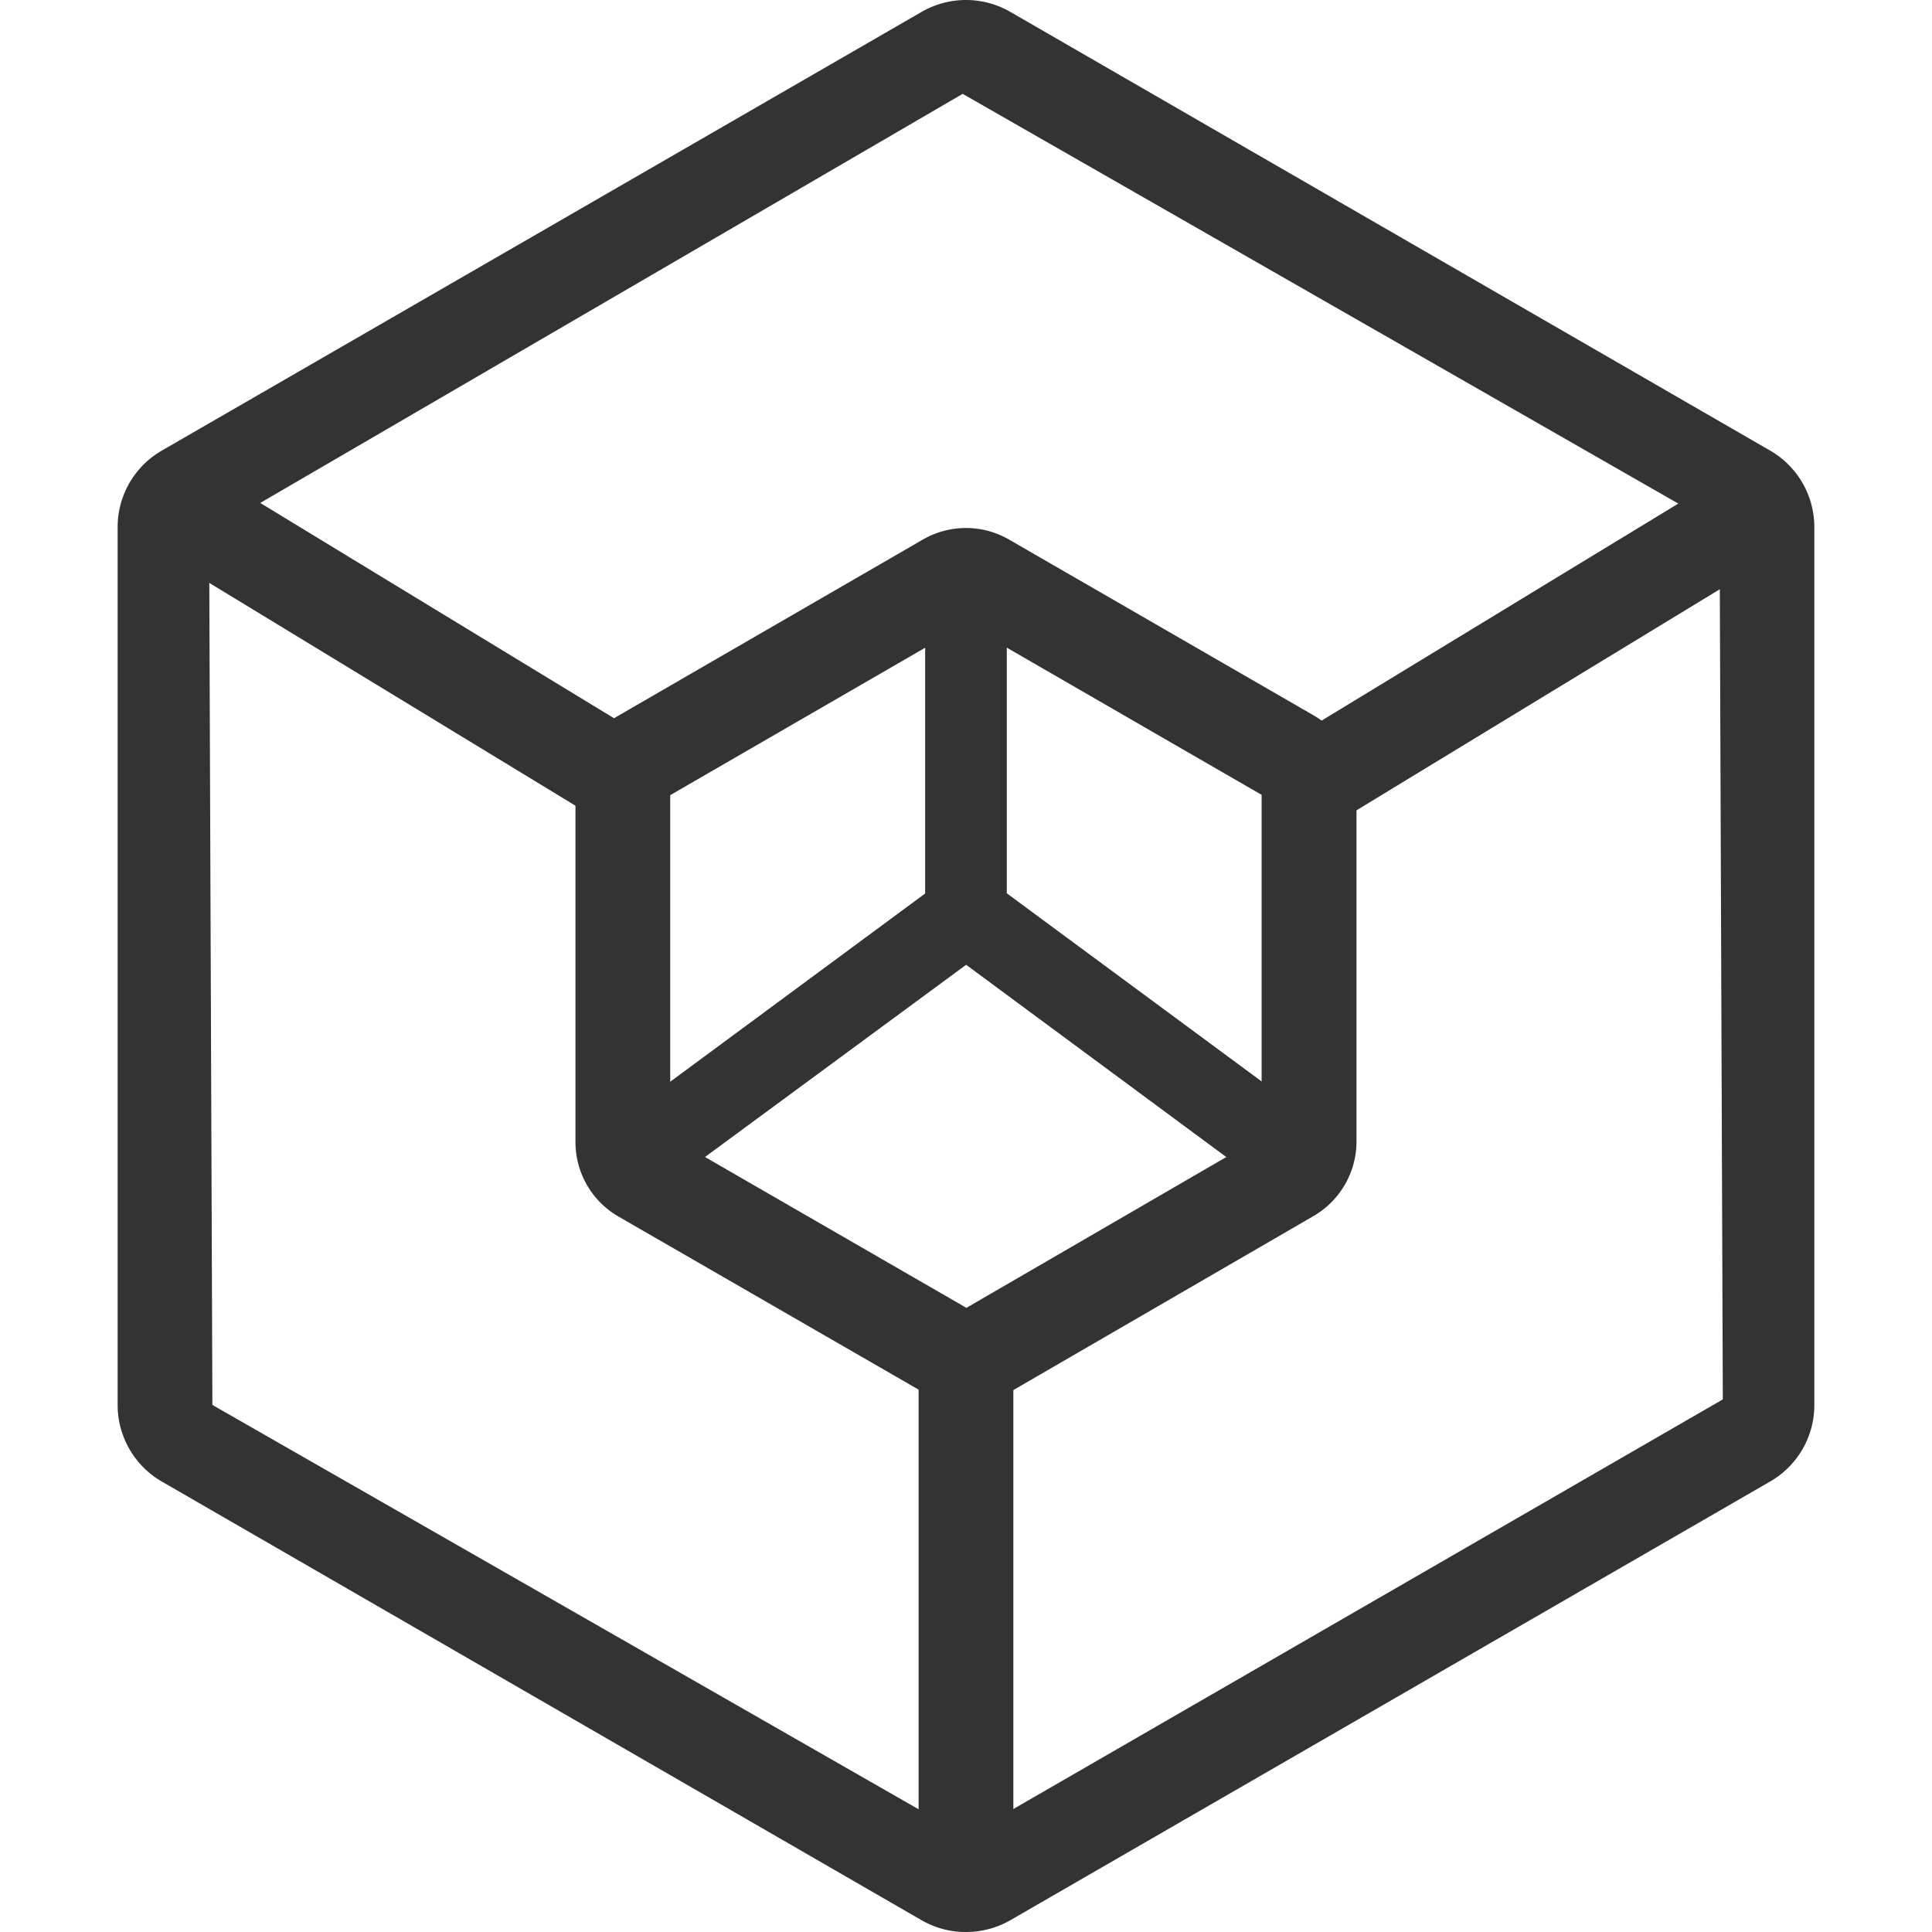
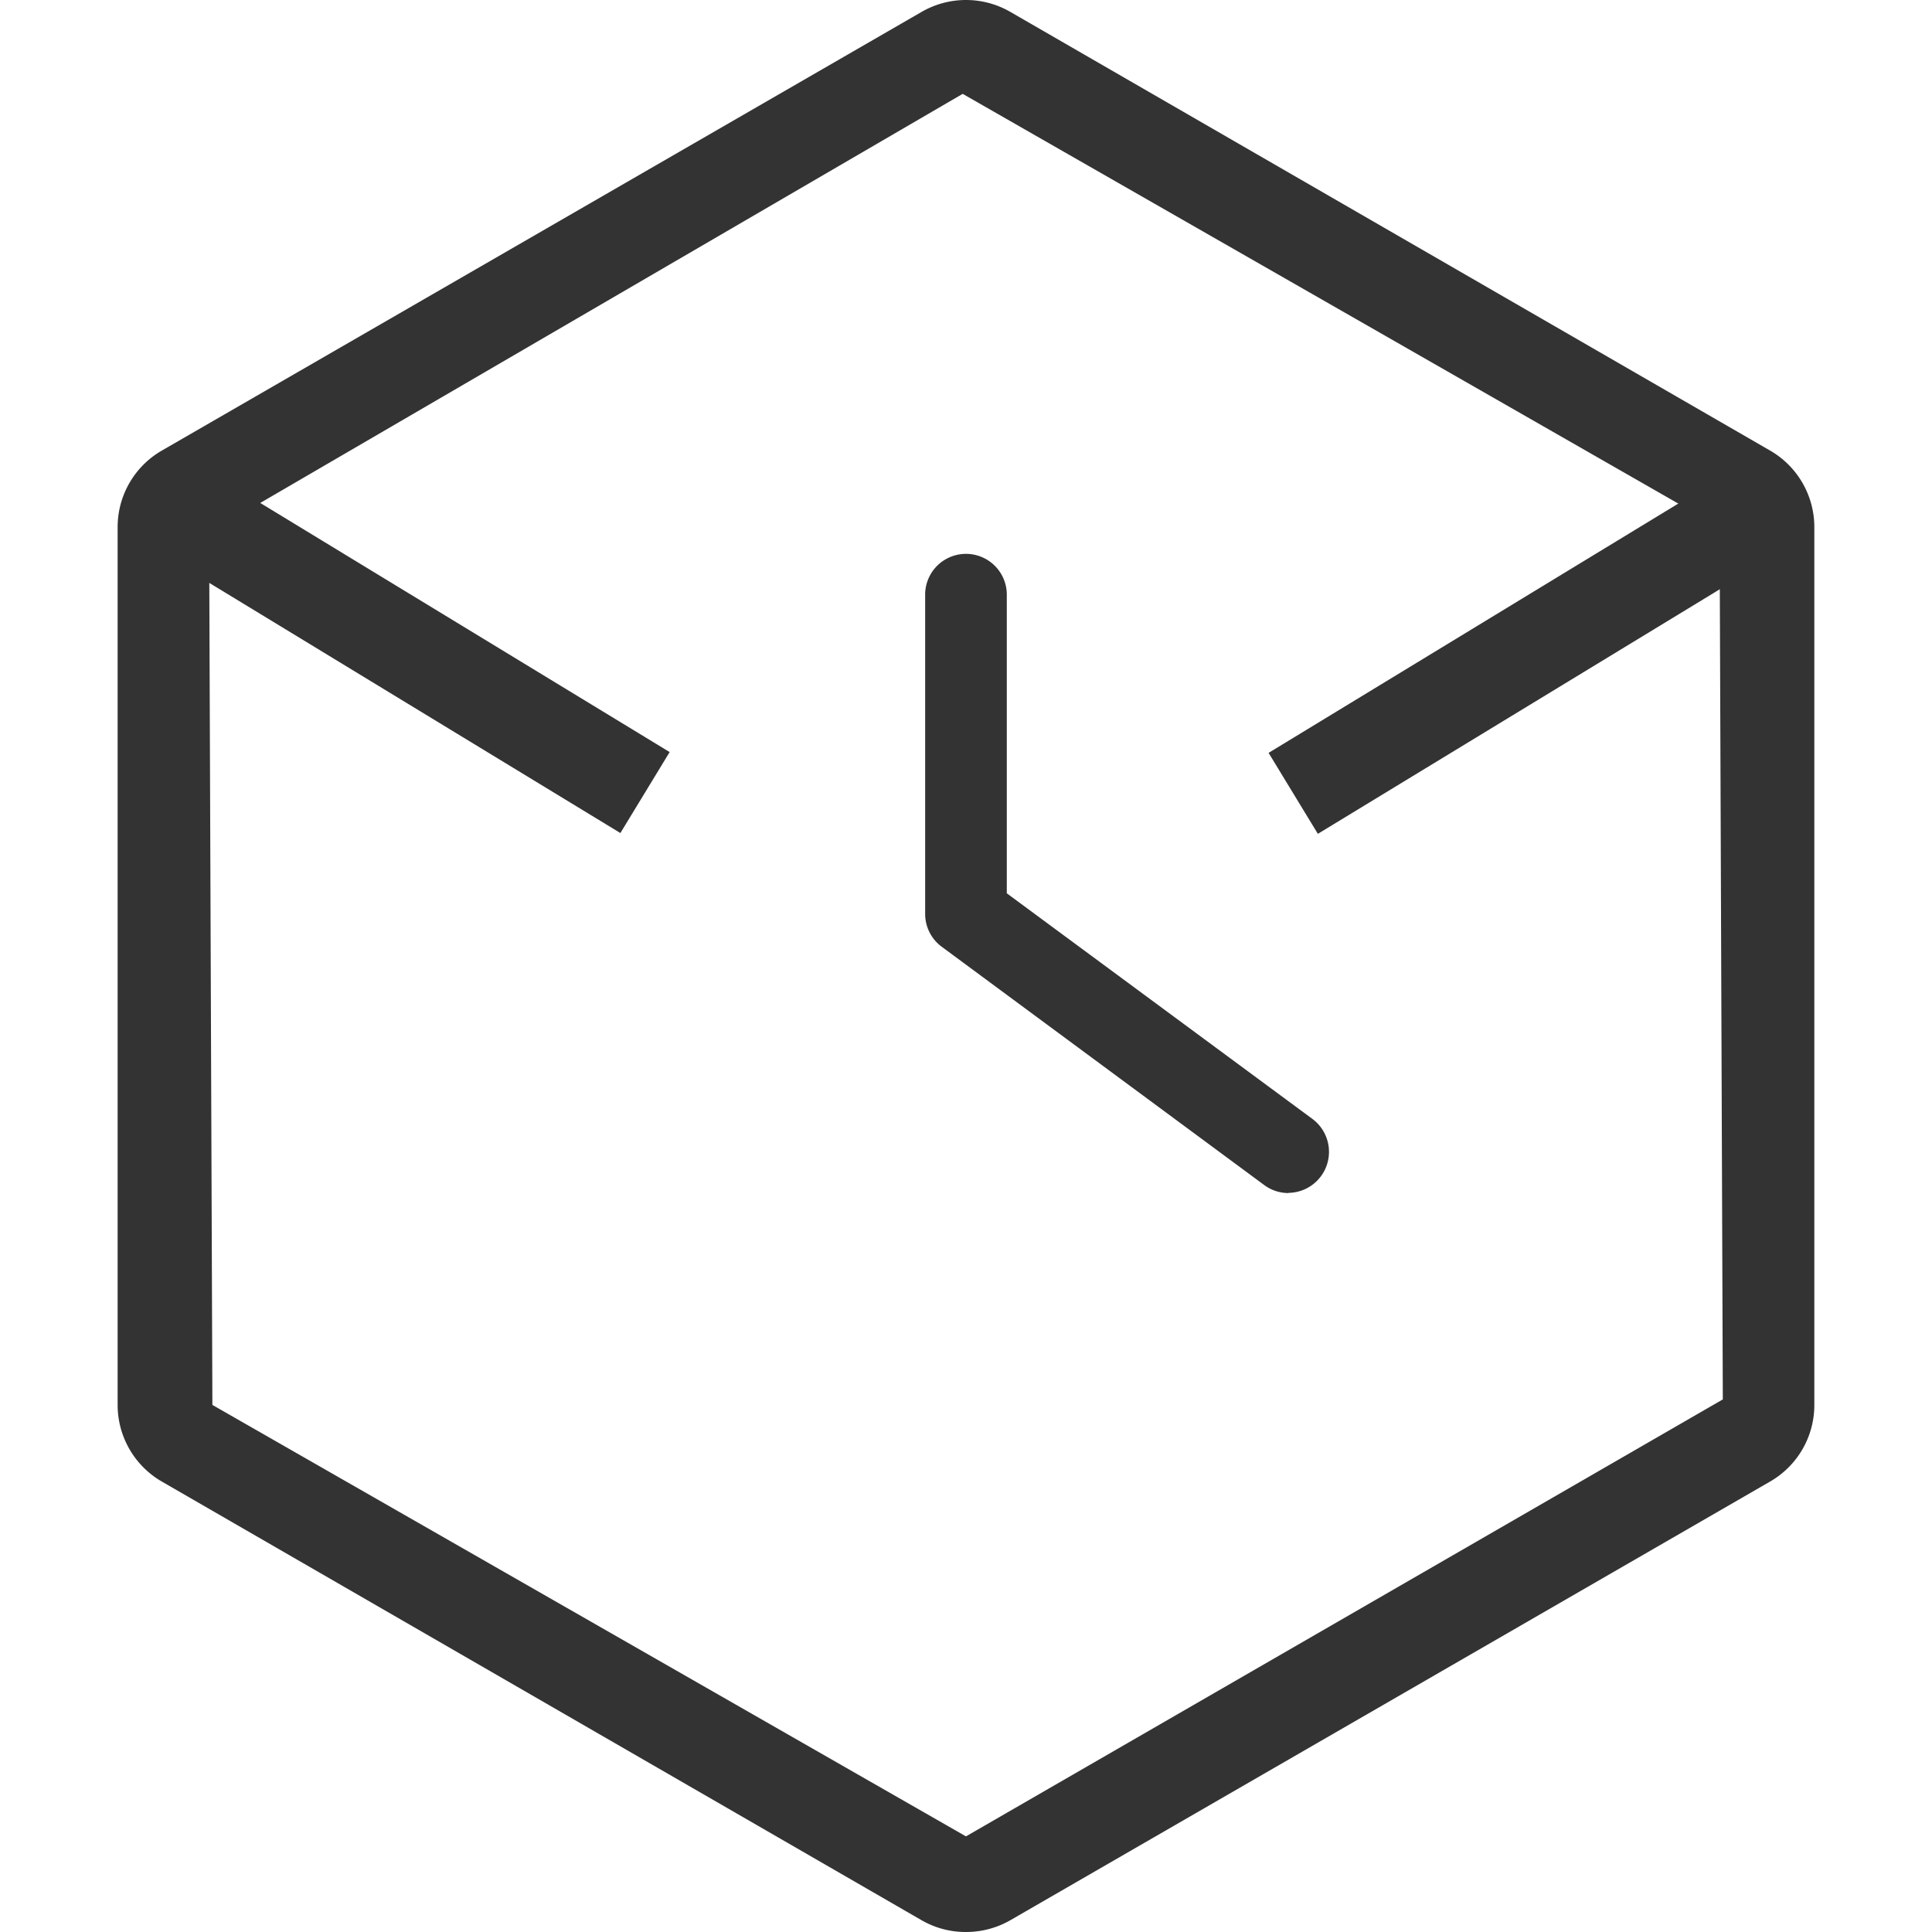
<svg xmlns="http://www.w3.org/2000/svg" t="1671414127785" class="icon" viewBox="0 0 1024 1024" version="1.1" p-id="4845" width="128" height="128">
  <path d="M512.188 1024h-0.414a46.712 46.712 0 0 1-23.011-6.063L85.705 785.217A46.873 46.873 0 0 1 62.349 744.522V279.438a46.804 46.804 0 0 1 23.333-40.568L488.602 6.231a47 47 0 0 1 46.77 0L938.257 238.847a46.85 46.85 0 0 1 23.379 40.695v465.095a46.781 46.781 0 0 1-23.391 40.58L535.371 1017.833a47.103 47.103 0 0 1-23.183 6.167z m1.231-49.853l0.564 0.173z m-3.175-924.403L110.833 282.361l1.737 462.276L511.981 973.319l401.148-231.604-1.714-462.276z" fill="#333333" p-id="4846" />
-   <path d="M512.107 743.935h-0.506a47.379 47.379 0 0 1-21.78-5.695L327.779 644.781a45.596 45.596 0 0 1-22.769-39.705V418.838a45.55 45.55 0 0 1 22.758-39.521l161.421-93.378a45.7 45.7 0 0 1 45.561 0l161.444 93.194a45.654 45.654 0 0 1 22.781 39.579v186.284a45.746 45.746 0 0 1-22.781 39.533l-161.387 93.574a48.783 48.783 0 0 1-22.7 5.833zM355.231 602.591L512.211 693.185l156.474-90.789V421.277l-156.681-90.49-156.773 90.674z m0 2.577z m0-186.457z" fill="#333333" p-id="4847" />
-   <path d="M341.045 632.344a21.711 21.711 0 0 1-12.76-39.118l170.936-126.191a21.656 21.656 0 0 1 25.749 34.827L353.597 628.018a21.653 21.653 0 0 1-12.552 4.326zM511.992 996.076a27.981 27.981 0 0 1-17.764-6.132 19.122 19.122 0 0 1-7.352-14.669V718.289c0-11.505 11.241-20.71 25.116-20.71s25.105 9.296 25.105 20.71v257.031a19.122 19.122 0 0 1-7.352 14.623 27.947 27.947 0 0 1-17.753 6.086z" fill="#333333" p-id="4848" />
  <path d="M682.928 632.344a21.619 21.619 0 0 1-12.978-4.326L499.221 501.861a21.607 21.607 0 0 1-8.871-17.523V314.691a21.642 21.642 0 0 1 43.272 0v158.775l162.077 119.656a21.734 21.734 0 0 1-12.771 39.118zM74.74 286.928l26.112-42.914 254.075 154.602-26.112 42.913zM927.123 244.029l26.113 42.913-254.744 155.008-26.112-42.913z" fill="#333333" p-id="4849" />
</svg>